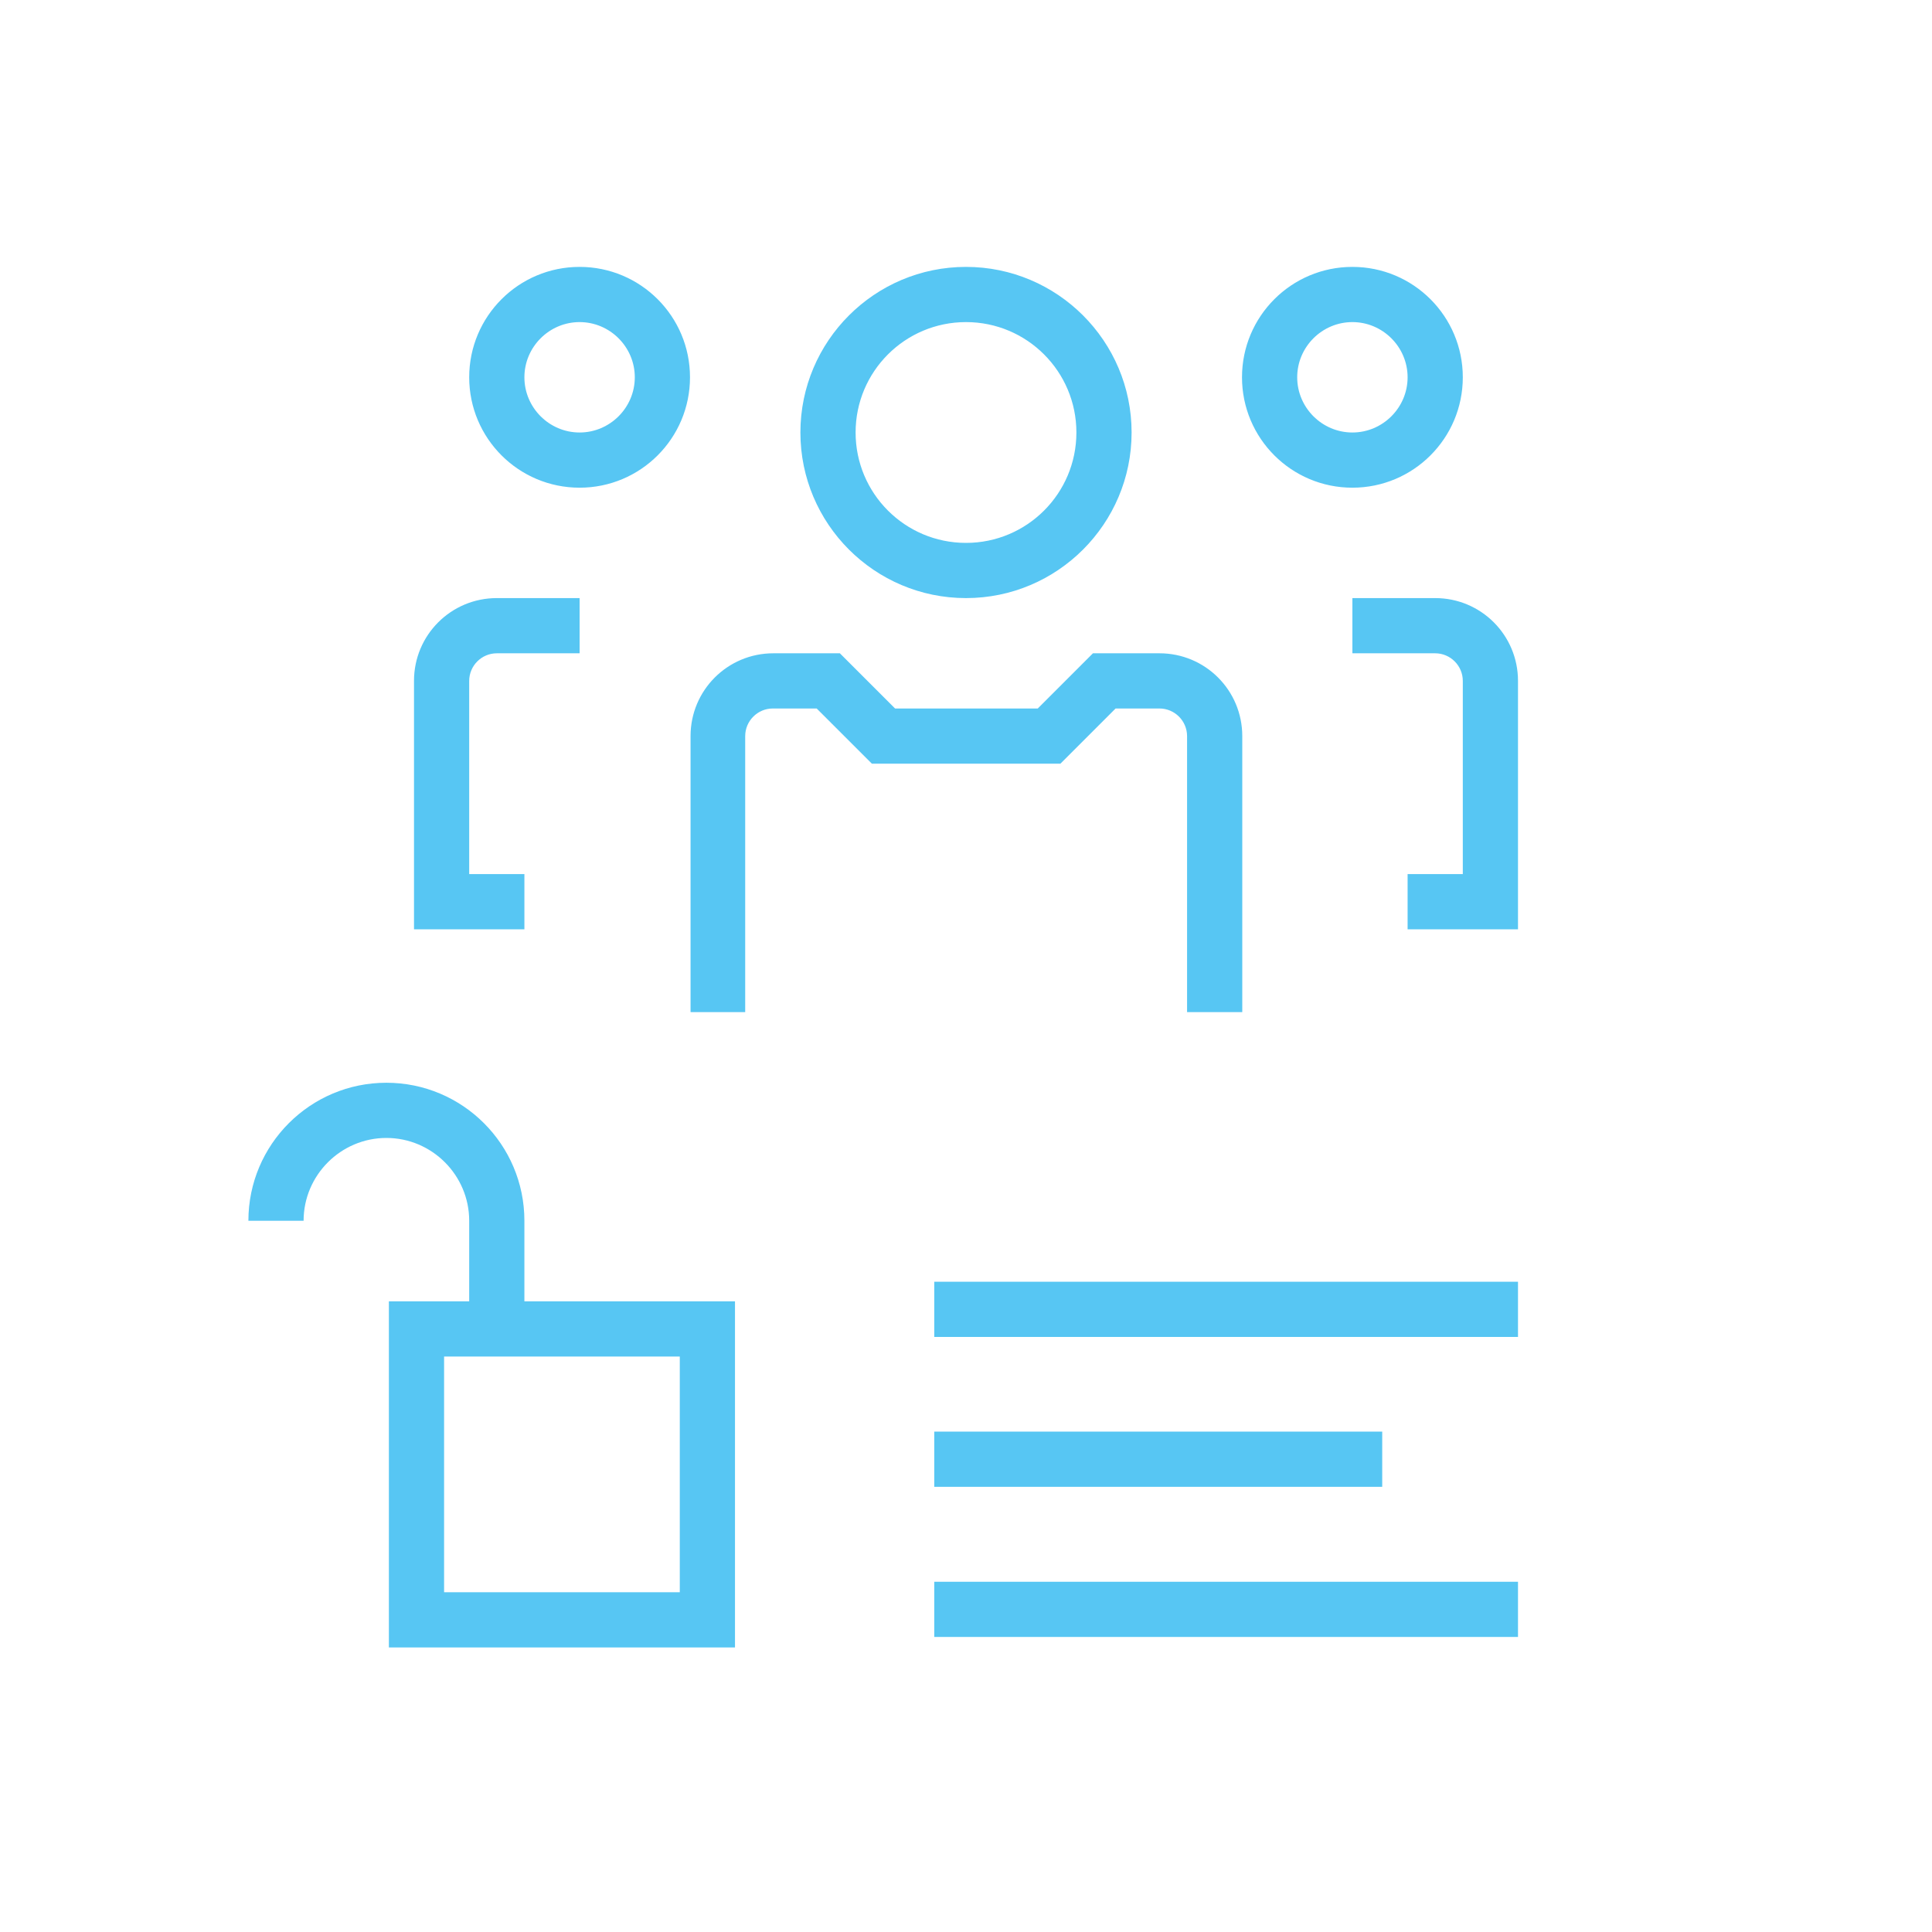
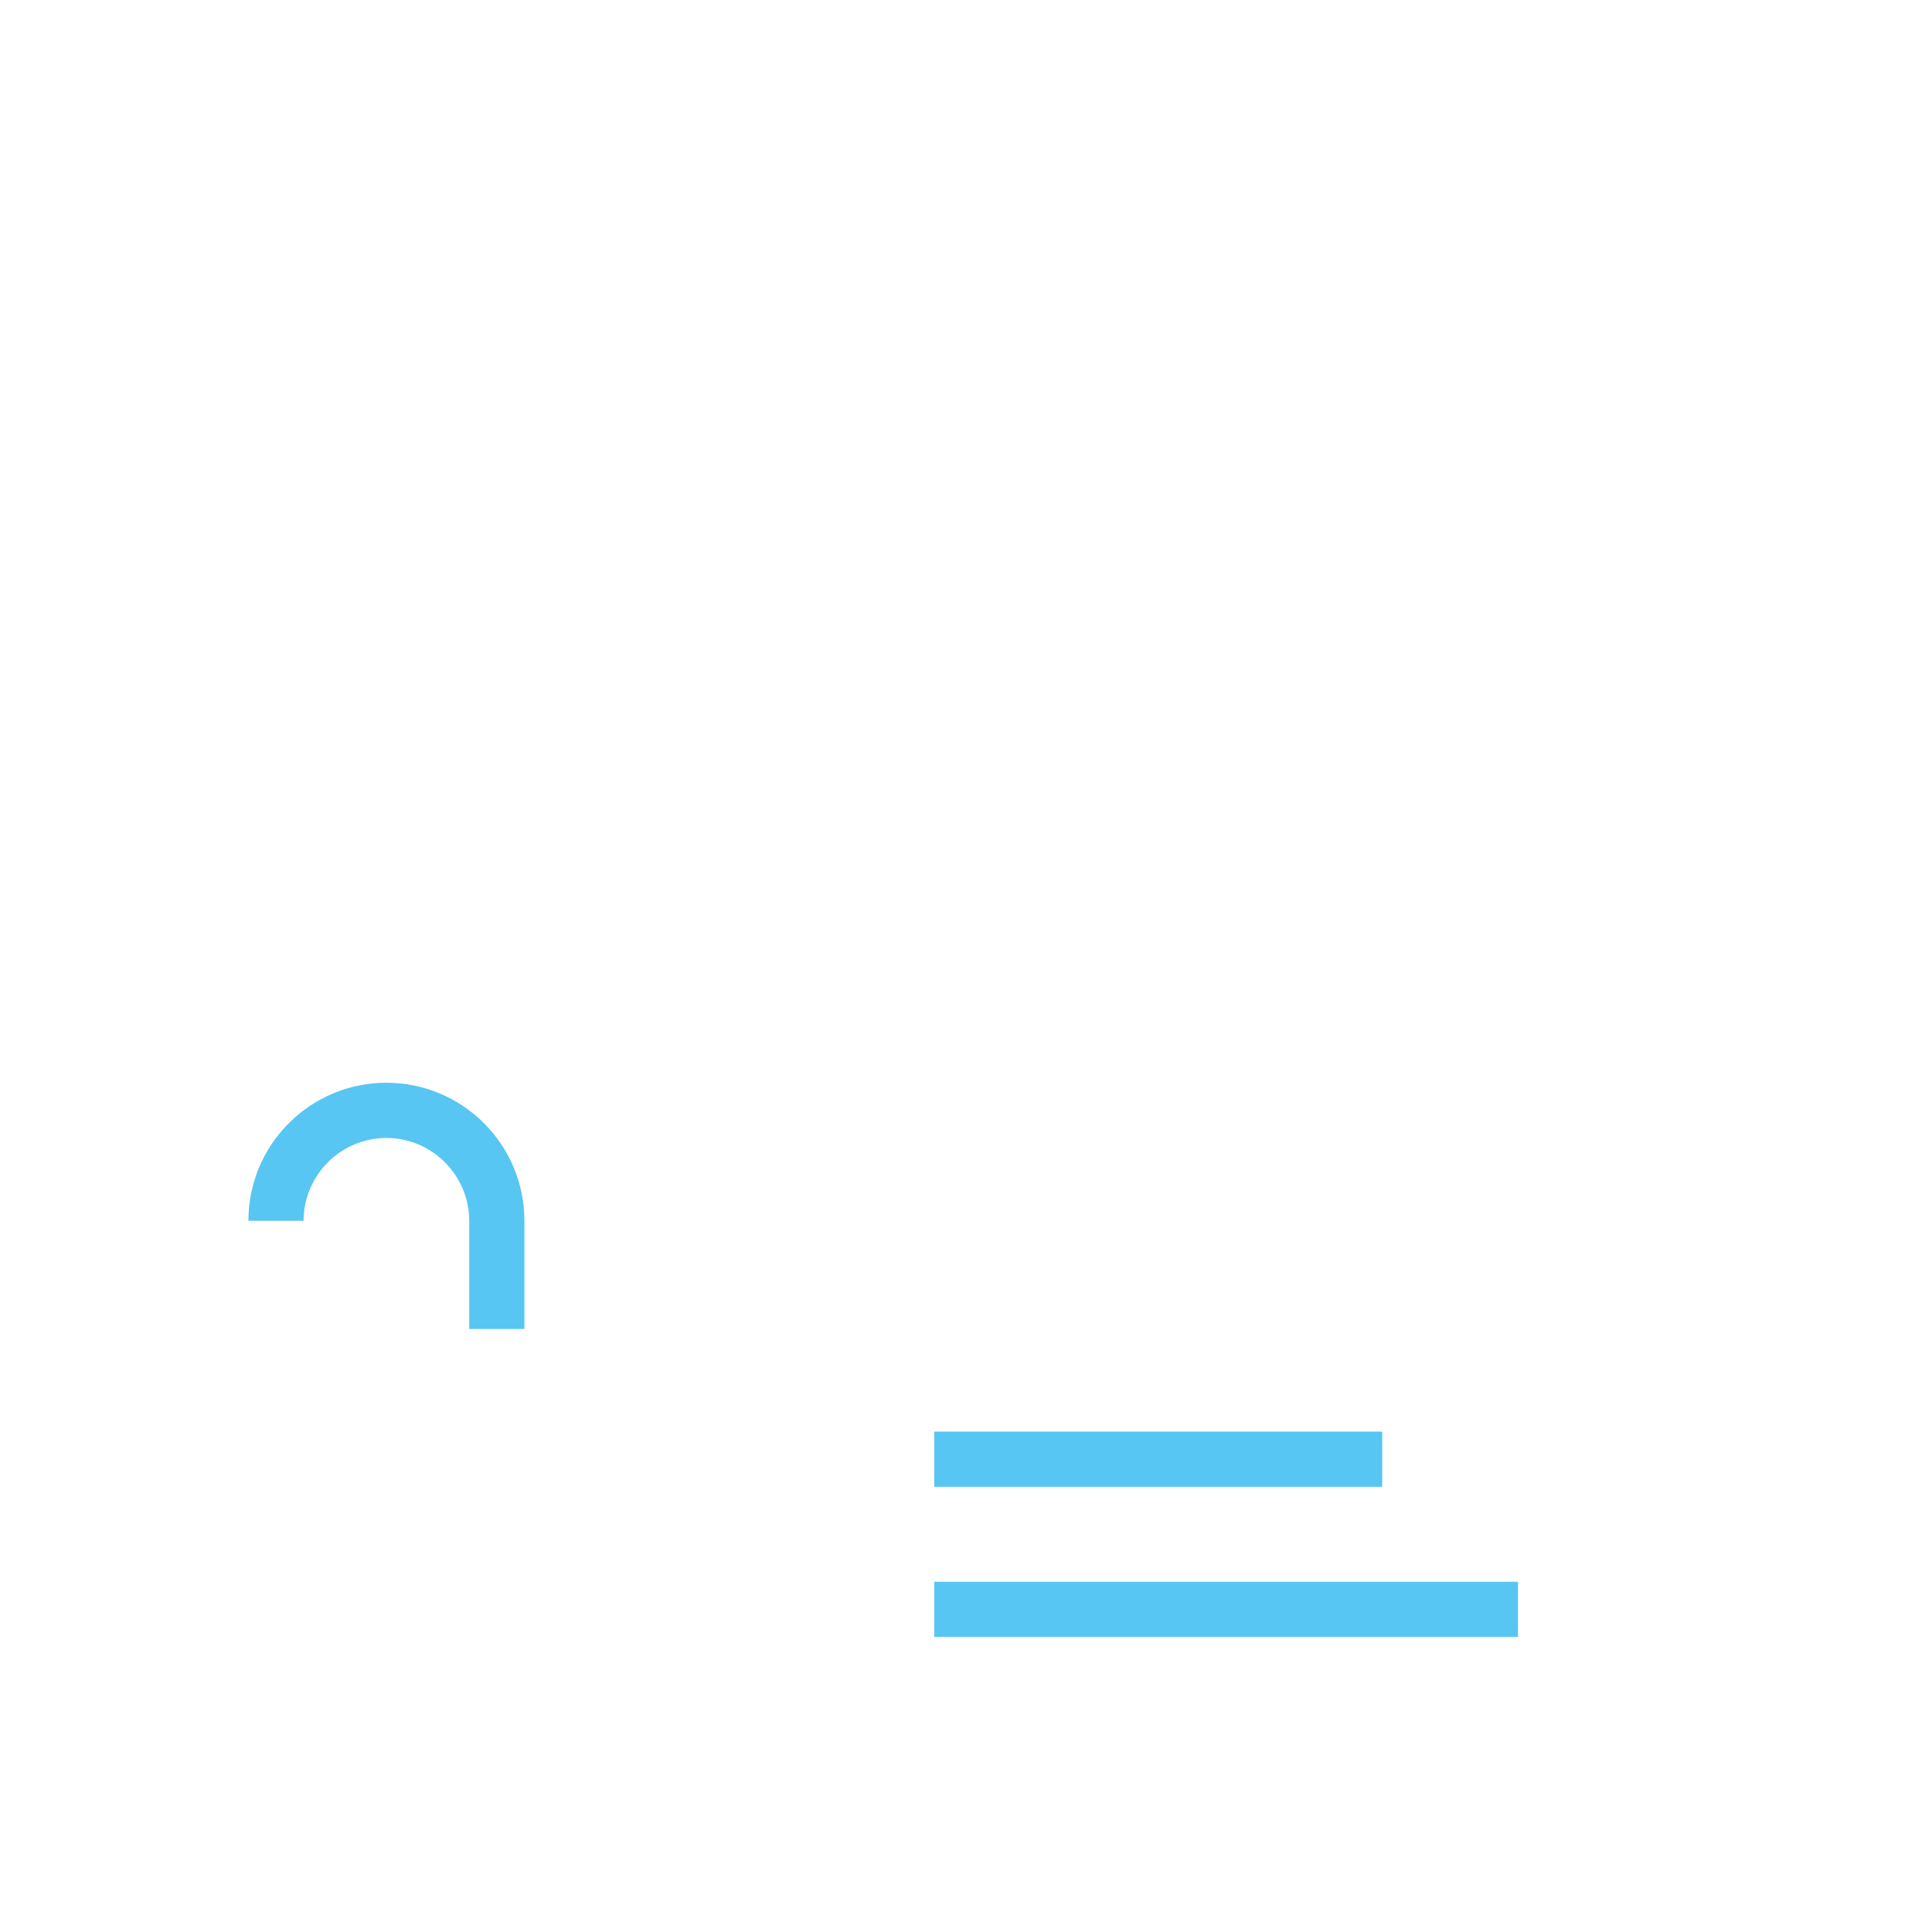
<svg xmlns="http://www.w3.org/2000/svg" id="Layer_2" viewBox="0 0 70 70">
  <g id="_24_d_89_">
-     <path d="m31,15.67c0-2.21,1.79-4,4-4s4,1.79,4,4-1.79,4-4,4-4-1.79-4-4Zm4-6c-3.31,0-6,2.69-6,6s2.69,6,6,6,6-2.69,6-6-2.69-6-6-6Zm-8,27v-10c0-.55.45-1,1-1h1.59l1.71,1.71.29.29h6.83l.29-.29,1.71-1.71h1.59c.55,0,1,.45,1,1v10h2v-10c0-1.66-1.34-3-3-3h-2.41l-.29.29-1.71,1.71h-5.17l-1.71-1.71-.29-.29h-2.41c-1.66,0-3,1.34-3,3v10h2Zm-12-12c0-1.66,1.34-3,3-3h3v2h-3c-.55,0-1,.45-1,1v7h2v2h-4v-9Zm34-1h3c.55,0,1,.45,1,1v7h-2v2h4v-9c0-1.66-1.34-3-3-3h-3v2Zm-28-12c-1.1,0-2,.9-2,2s.9,2,2,2,2-.9,2-2-.9-2-2-2Zm-4,2c0-2.21,1.79-4,4-4s4,1.79,4,4-1.79,4-4,4-4-1.79-4-4Zm30,0c0-1.1.9-2,2-2s2,.9,2,2-.9,2-2,2-2-.9-2-2Zm2-4c-2.21,0-4,1.79-4,4s1.79,4,4,4,4-1.79,4-4-1.79-4-4-4Z" style="fill:#57c6f3; fill-rule:evenodd;" />
-   </g>
-   <rect x="33.85" y="46.44" width="21.15" height="2" style="fill:#57c6f3;" />
+     </g>
  <rect x="33.85" y="51.87" width="16.23" height="2" style="fill:#57c6f3;" />
  <rect x="33.85" y="57.31" width="21.15" height="2" style="fill:#57c6f3;" />
-   <path d="m26.63,59.69h-12.54v-12.54h12.54v12.54Zm-10.54-2h8.54v-8.54h-8.54v8.54Z" style="fill:#57c6f3;" />
  <path d="m19,48.15h-2v-3.92c0-1.65-1.35-3-3-3s-3,1.35-3,3h-2c0-2.76,2.24-5,5-5s5,2.24,5,5v3.92Z" style="fill:#57c6f3;" />
</svg>